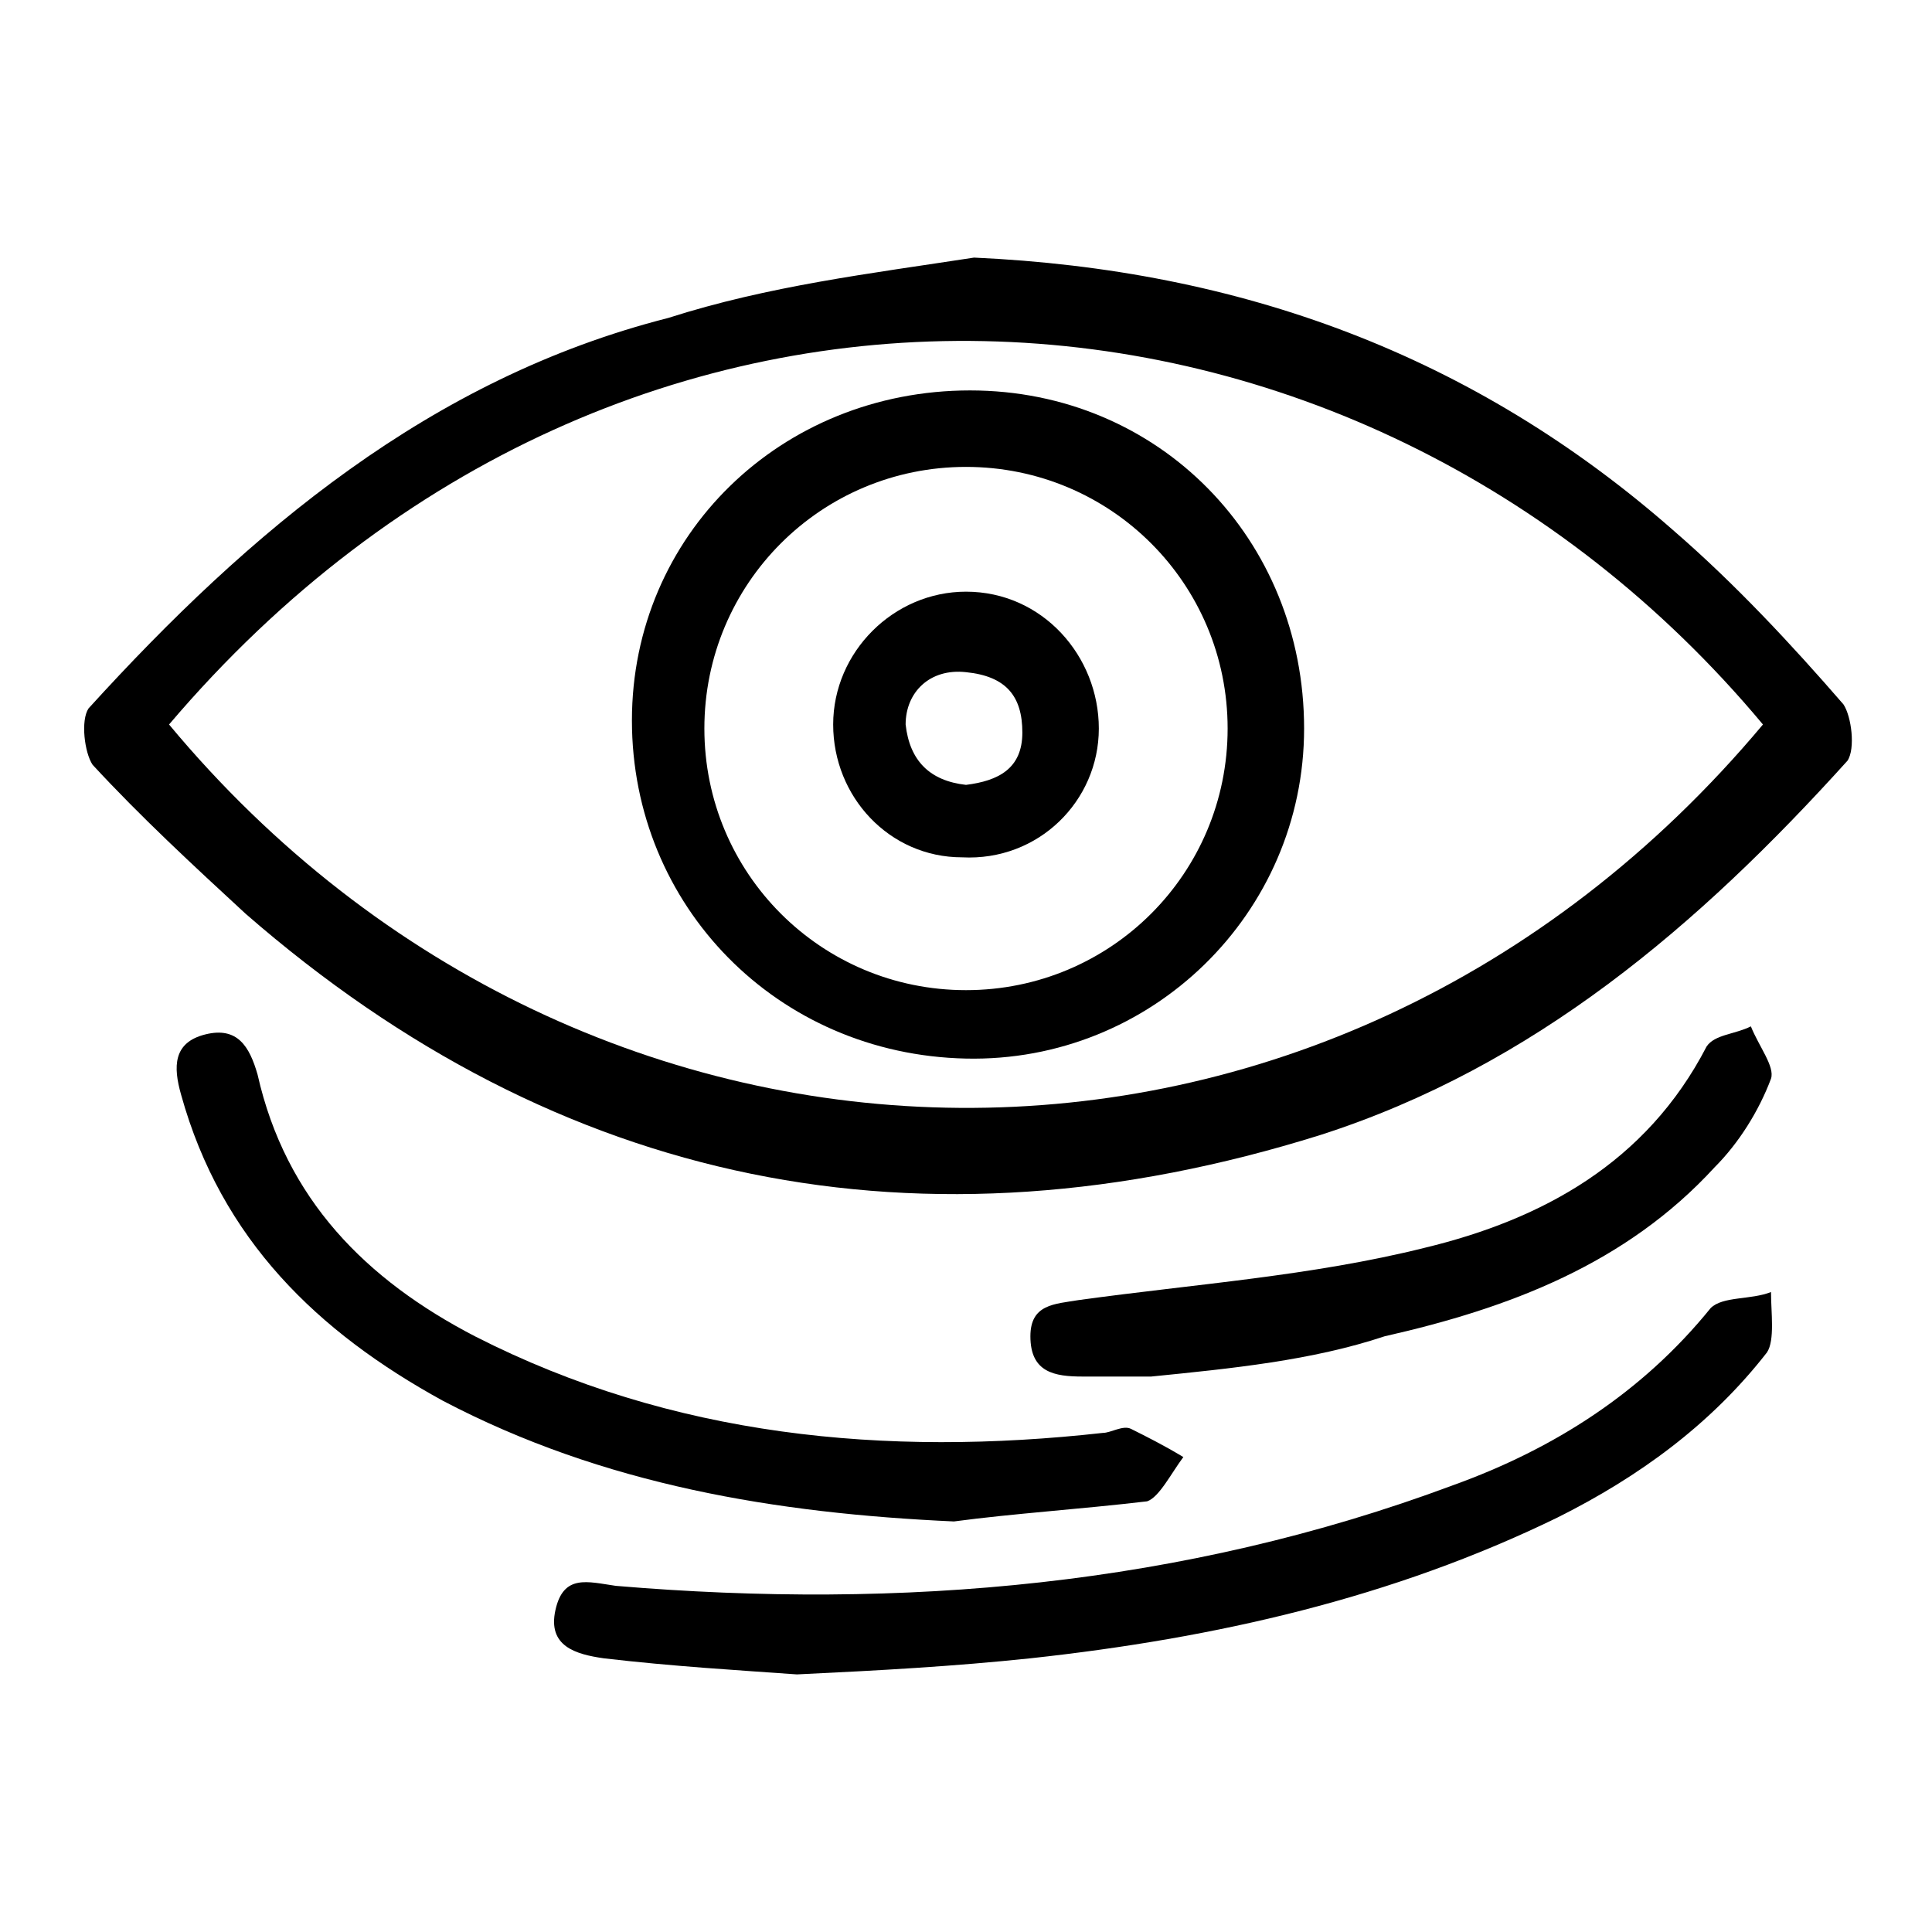
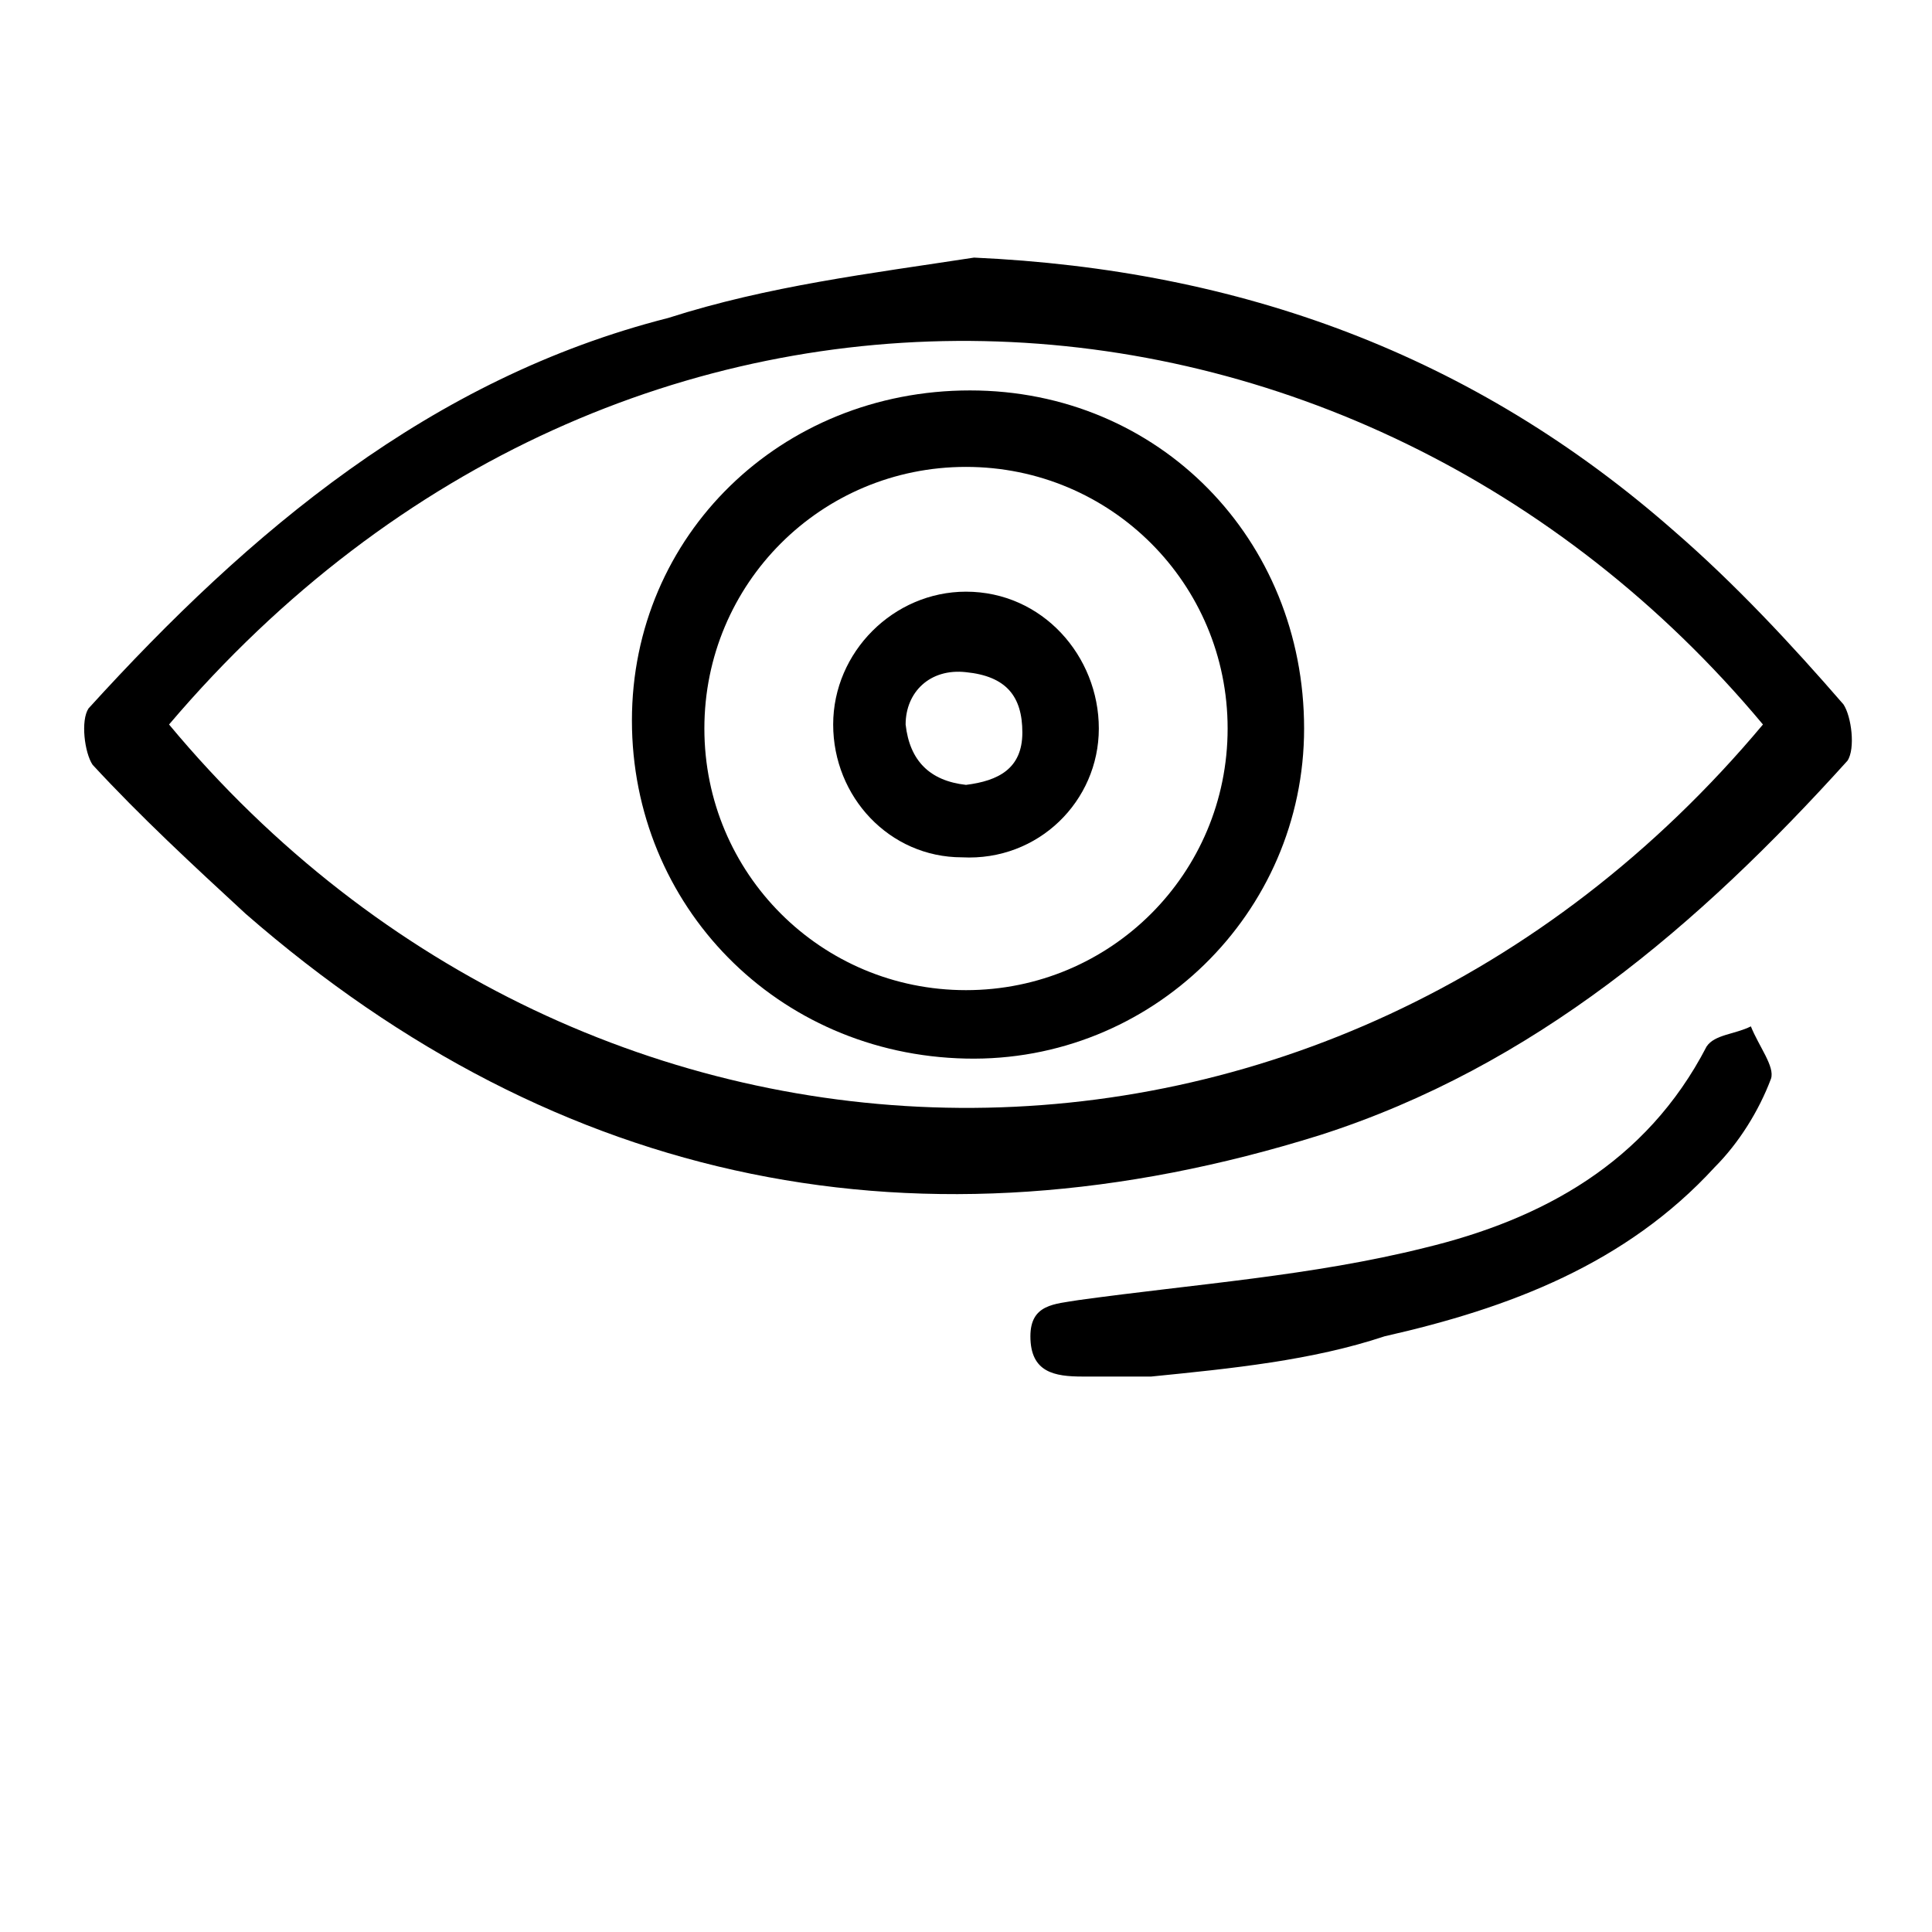
<svg xmlns="http://www.w3.org/2000/svg" version="1.1" id="Layer_1" x="0px" y="0px" width="48px" height="48px" viewBox="0 0 48 48" style="enable-background:new 0 0 48 48;" xml:space="preserve">
  <g>
    <path d="M24.2,6.4c6.6,0.3,12.4,2.4,17.4,6.8c1.5,1.3,2.9,2.8,4.2,4.3c0.2,0.3,0.3,1.1,0.1,1.4c-3.7,4.1-7.8,7.6-13.1,9.3 c-9.9,3.1-18.9,1.3-26.7-5.5c-1.3-1.2-2.6-2.4-3.8-3.7c-0.2-0.3-0.3-1.1-0.1-1.4c4-4.4,8.5-8.2,14.4-9.7 C19.1,7.1,21.6,6.8,24.2,6.4z M43.8,18C33.7,5.9,15.5,4.7,4.2,18C14.6,30.5,33,30.9,43.8,18z" />
-     <path d="M19.8,41.6c-1.4-0.1-3.1-0.2-4.8-0.4c-0.7-0.1-1.4-0.3-1.2-1.2c0.2-0.9,0.8-0.7,1.5-0.6c7.1,0.6,14.1,0,20.8-2.5 c2.5-0.9,4.7-2.3,6.4-4.4c0.3-0.3,1-0.2,1.5-0.4c0,0.5,0.1,1.2-0.1,1.5c-1.4,1.8-3.2,3.1-5.2,4.1c-4.1,2-8.5,3-13.1,3.5 C23.7,41.4,21.9,41.5,19.8,41.6z" />
-     <path d="M23.7,37.8c-4.4-0.2-8.7-0.9-12.7-3c-3.1-1.7-5.5-4-6.5-7.6c-0.2-0.7-0.2-1.3,0.6-1.5c0.8-0.2,1.1,0.3,1.3,1 c0.7,3.1,2.7,5.1,5.4,6.5c4.9,2.5,10.2,3,15.6,2.4c0.2,0,0.5-0.2,0.7-0.1c0.4,0.2,0.8,0.4,1.3,0.7c-0.3,0.4-0.6,1-0.9,1.1 C26.8,37.5,25.2,37.6,23.7,37.8z" />
    <path d="M28.6,34.2c-0.6,0-1.2,0-1.7,0c-0.7,0-1.3-0.1-1.3-1c0-0.8,0.6-0.8,1.2-0.9c2.9-0.4,5.8-0.6,8.6-1.3c2.9-0.7,5.5-2.1,7-5 c0.2-0.3,0.7-0.3,1.1-0.5c0.2,0.5,0.6,1,0.5,1.3c-0.3,0.8-0.8,1.6-1.4,2.2c-2.2,2.4-5.1,3.5-8.2,4.2C32.6,33.8,30.6,34,28.6,34.2 C28.6,34.3,28.6,34.2,28.6,34.2z" />
    <path d="M24.1,9.7c4.7,0,8.3,3.7,8.3,8.4c0,4.6-3.8,8.3-8.4,8.2c-4.7-0.1-8.3-3.8-8.3-8.4C15.7,13.3,19.4,9.7,24.1,9.7z M24,24.6 c3.6,0,6.5-2.9,6.5-6.5c0-3.6-2.9-6.5-6.5-6.5c-3.6,0-6.5,2.9-6.5,6.5C17.5,21.7,20.4,24.6,24,24.6z" />
-     <path d="M20.7,18c0-1.8,1.5-3.3,3.3-3.3c1.9,0,3.3,1.6,3.3,3.4c0,1.8-1.5,3.3-3.4,3.2C22.1,21.3,20.7,19.8,20.7,18z M24,19.5 c0.8-0.1,1.4-0.4,1.4-1.3c0-0.9-0.4-1.4-1.4-1.5c-0.9-0.1-1.5,0.5-1.5,1.3C22.6,18.9,23.1,19.4,24,19.5z" />
+     <path d="M20.7,18c0-1.8,1.5-3.3,3.3-3.3c1.9,0,3.3,1.6,3.3,3.4c0,1.8-1.5,3.3-3.4,3.2C22.1,21.3,20.7,19.8,20.7,18M24,19.5 c0.8-0.1,1.4-0.4,1.4-1.3c0-0.9-0.4-1.4-1.4-1.5c-0.9-0.1-1.5,0.5-1.5,1.3C22.6,18.9,23.1,19.4,24,19.5z" />
  </g>
</svg>